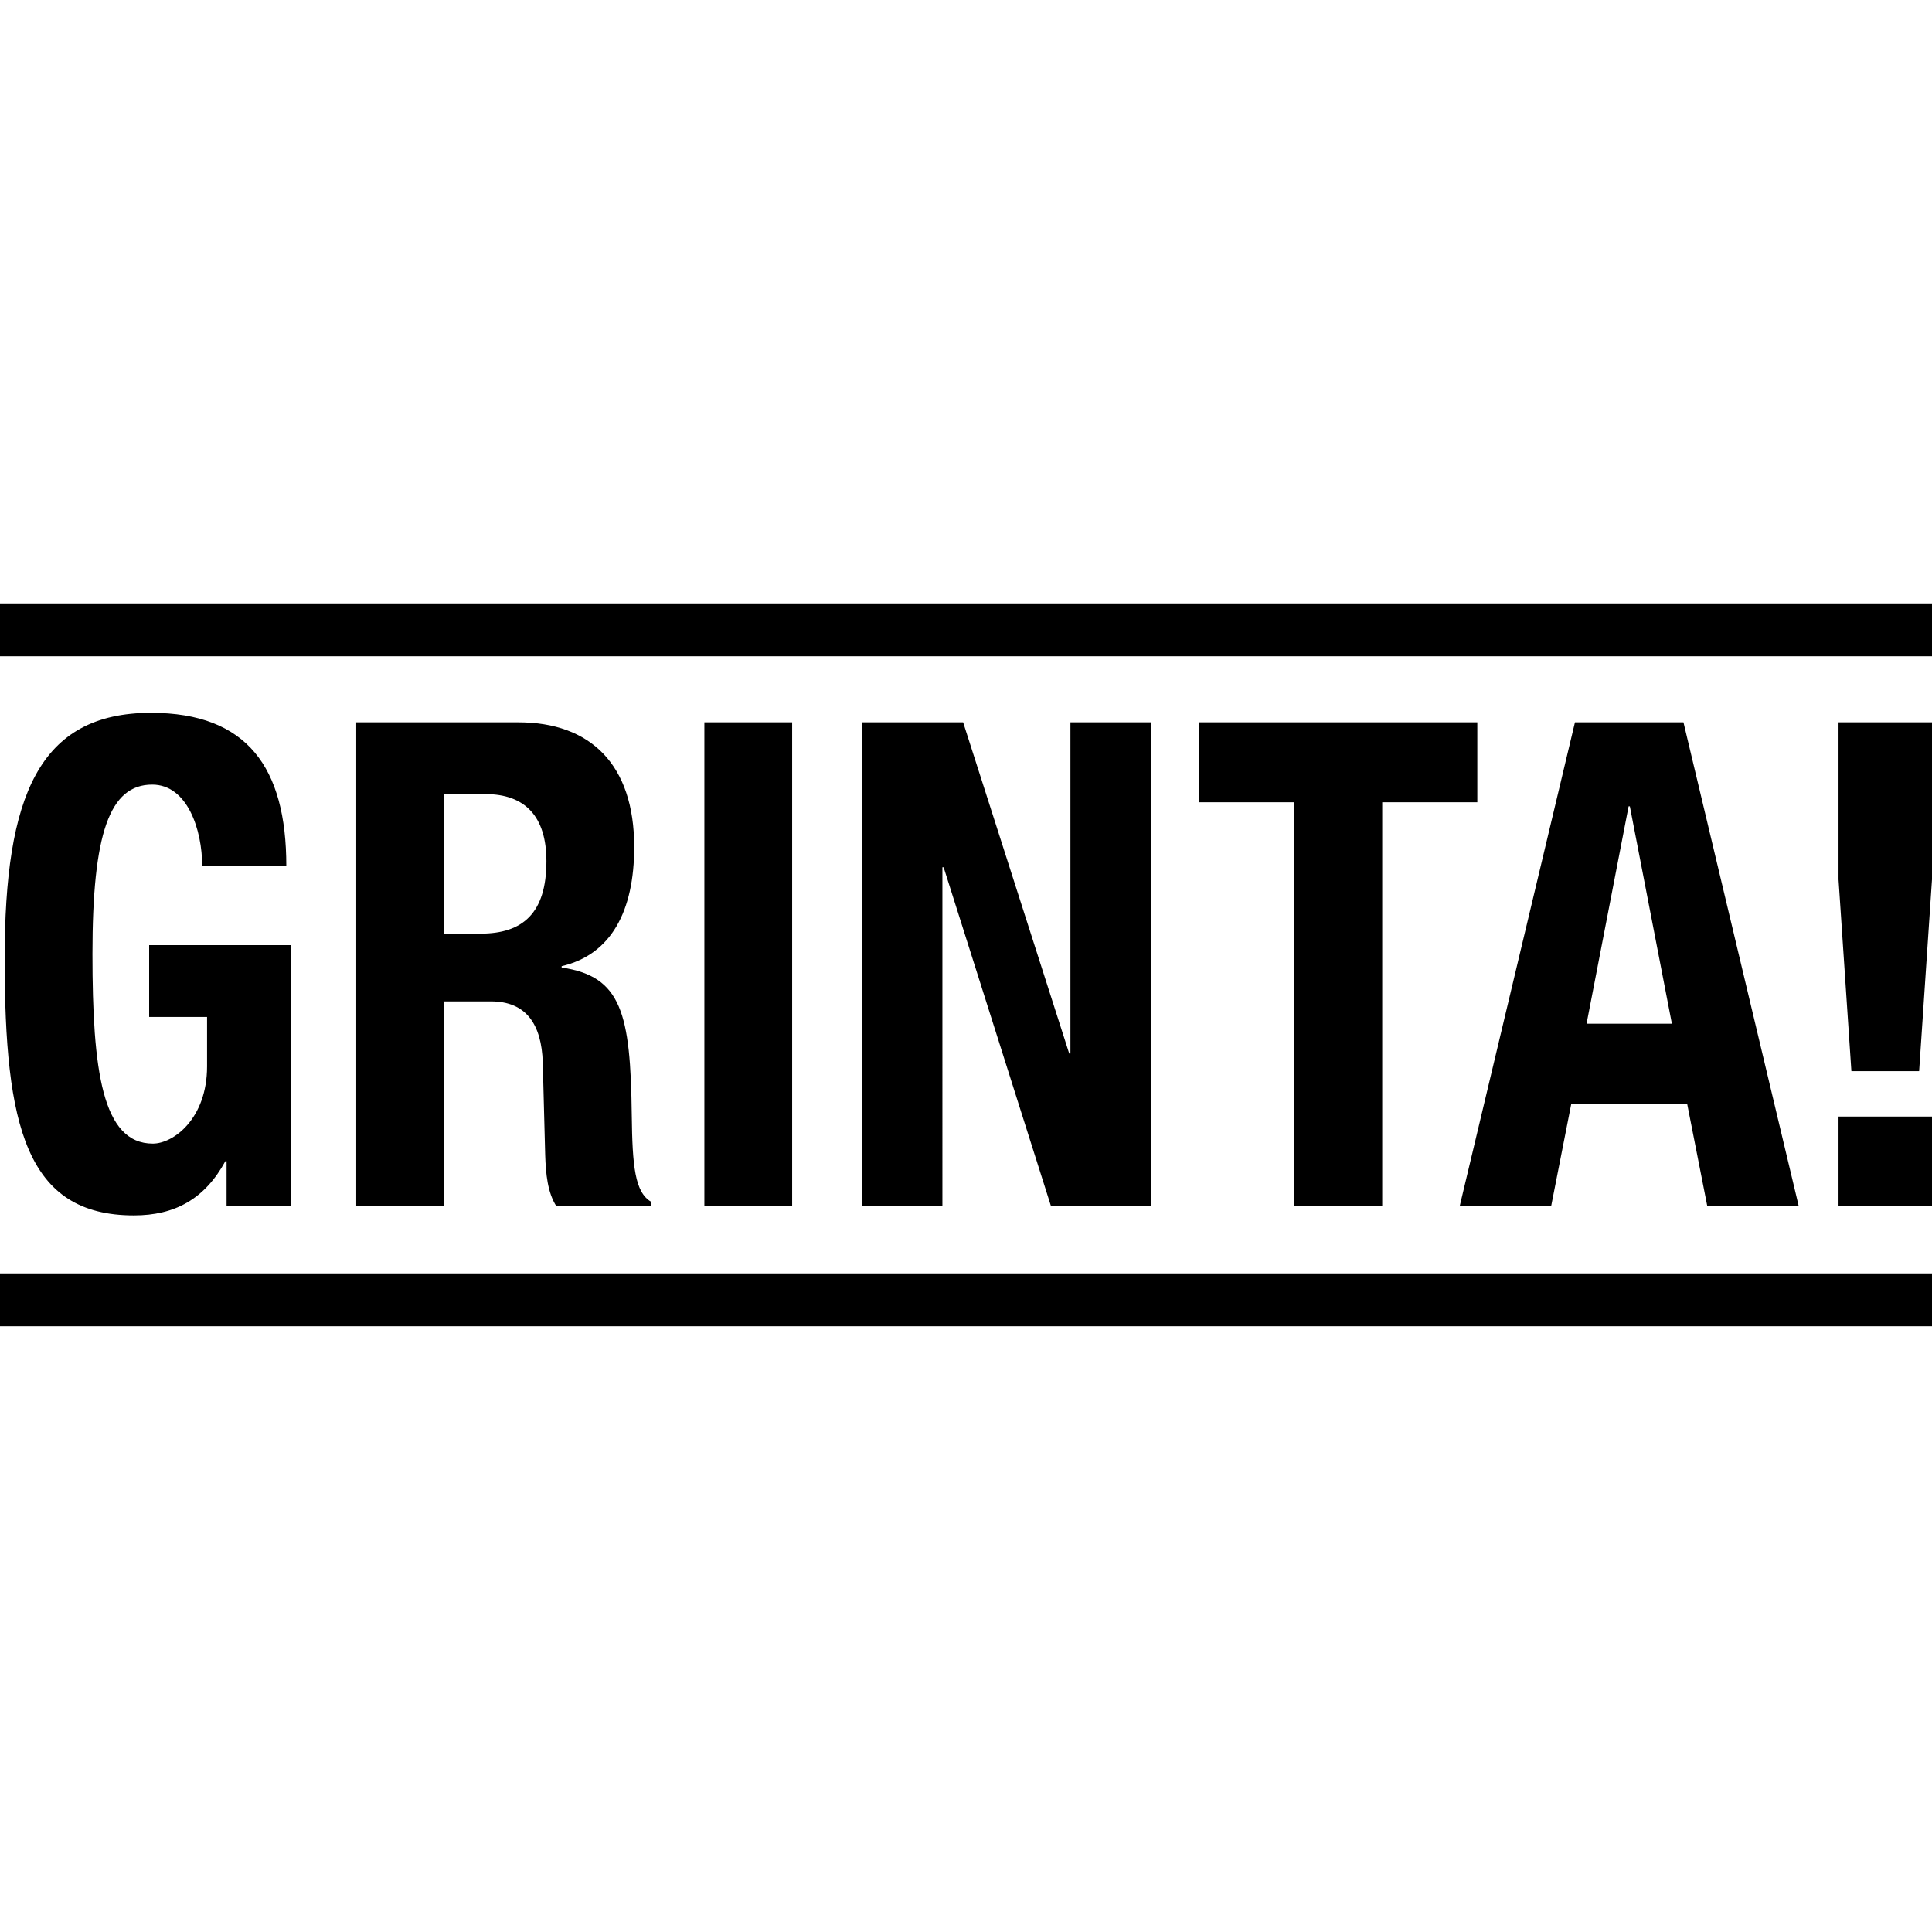
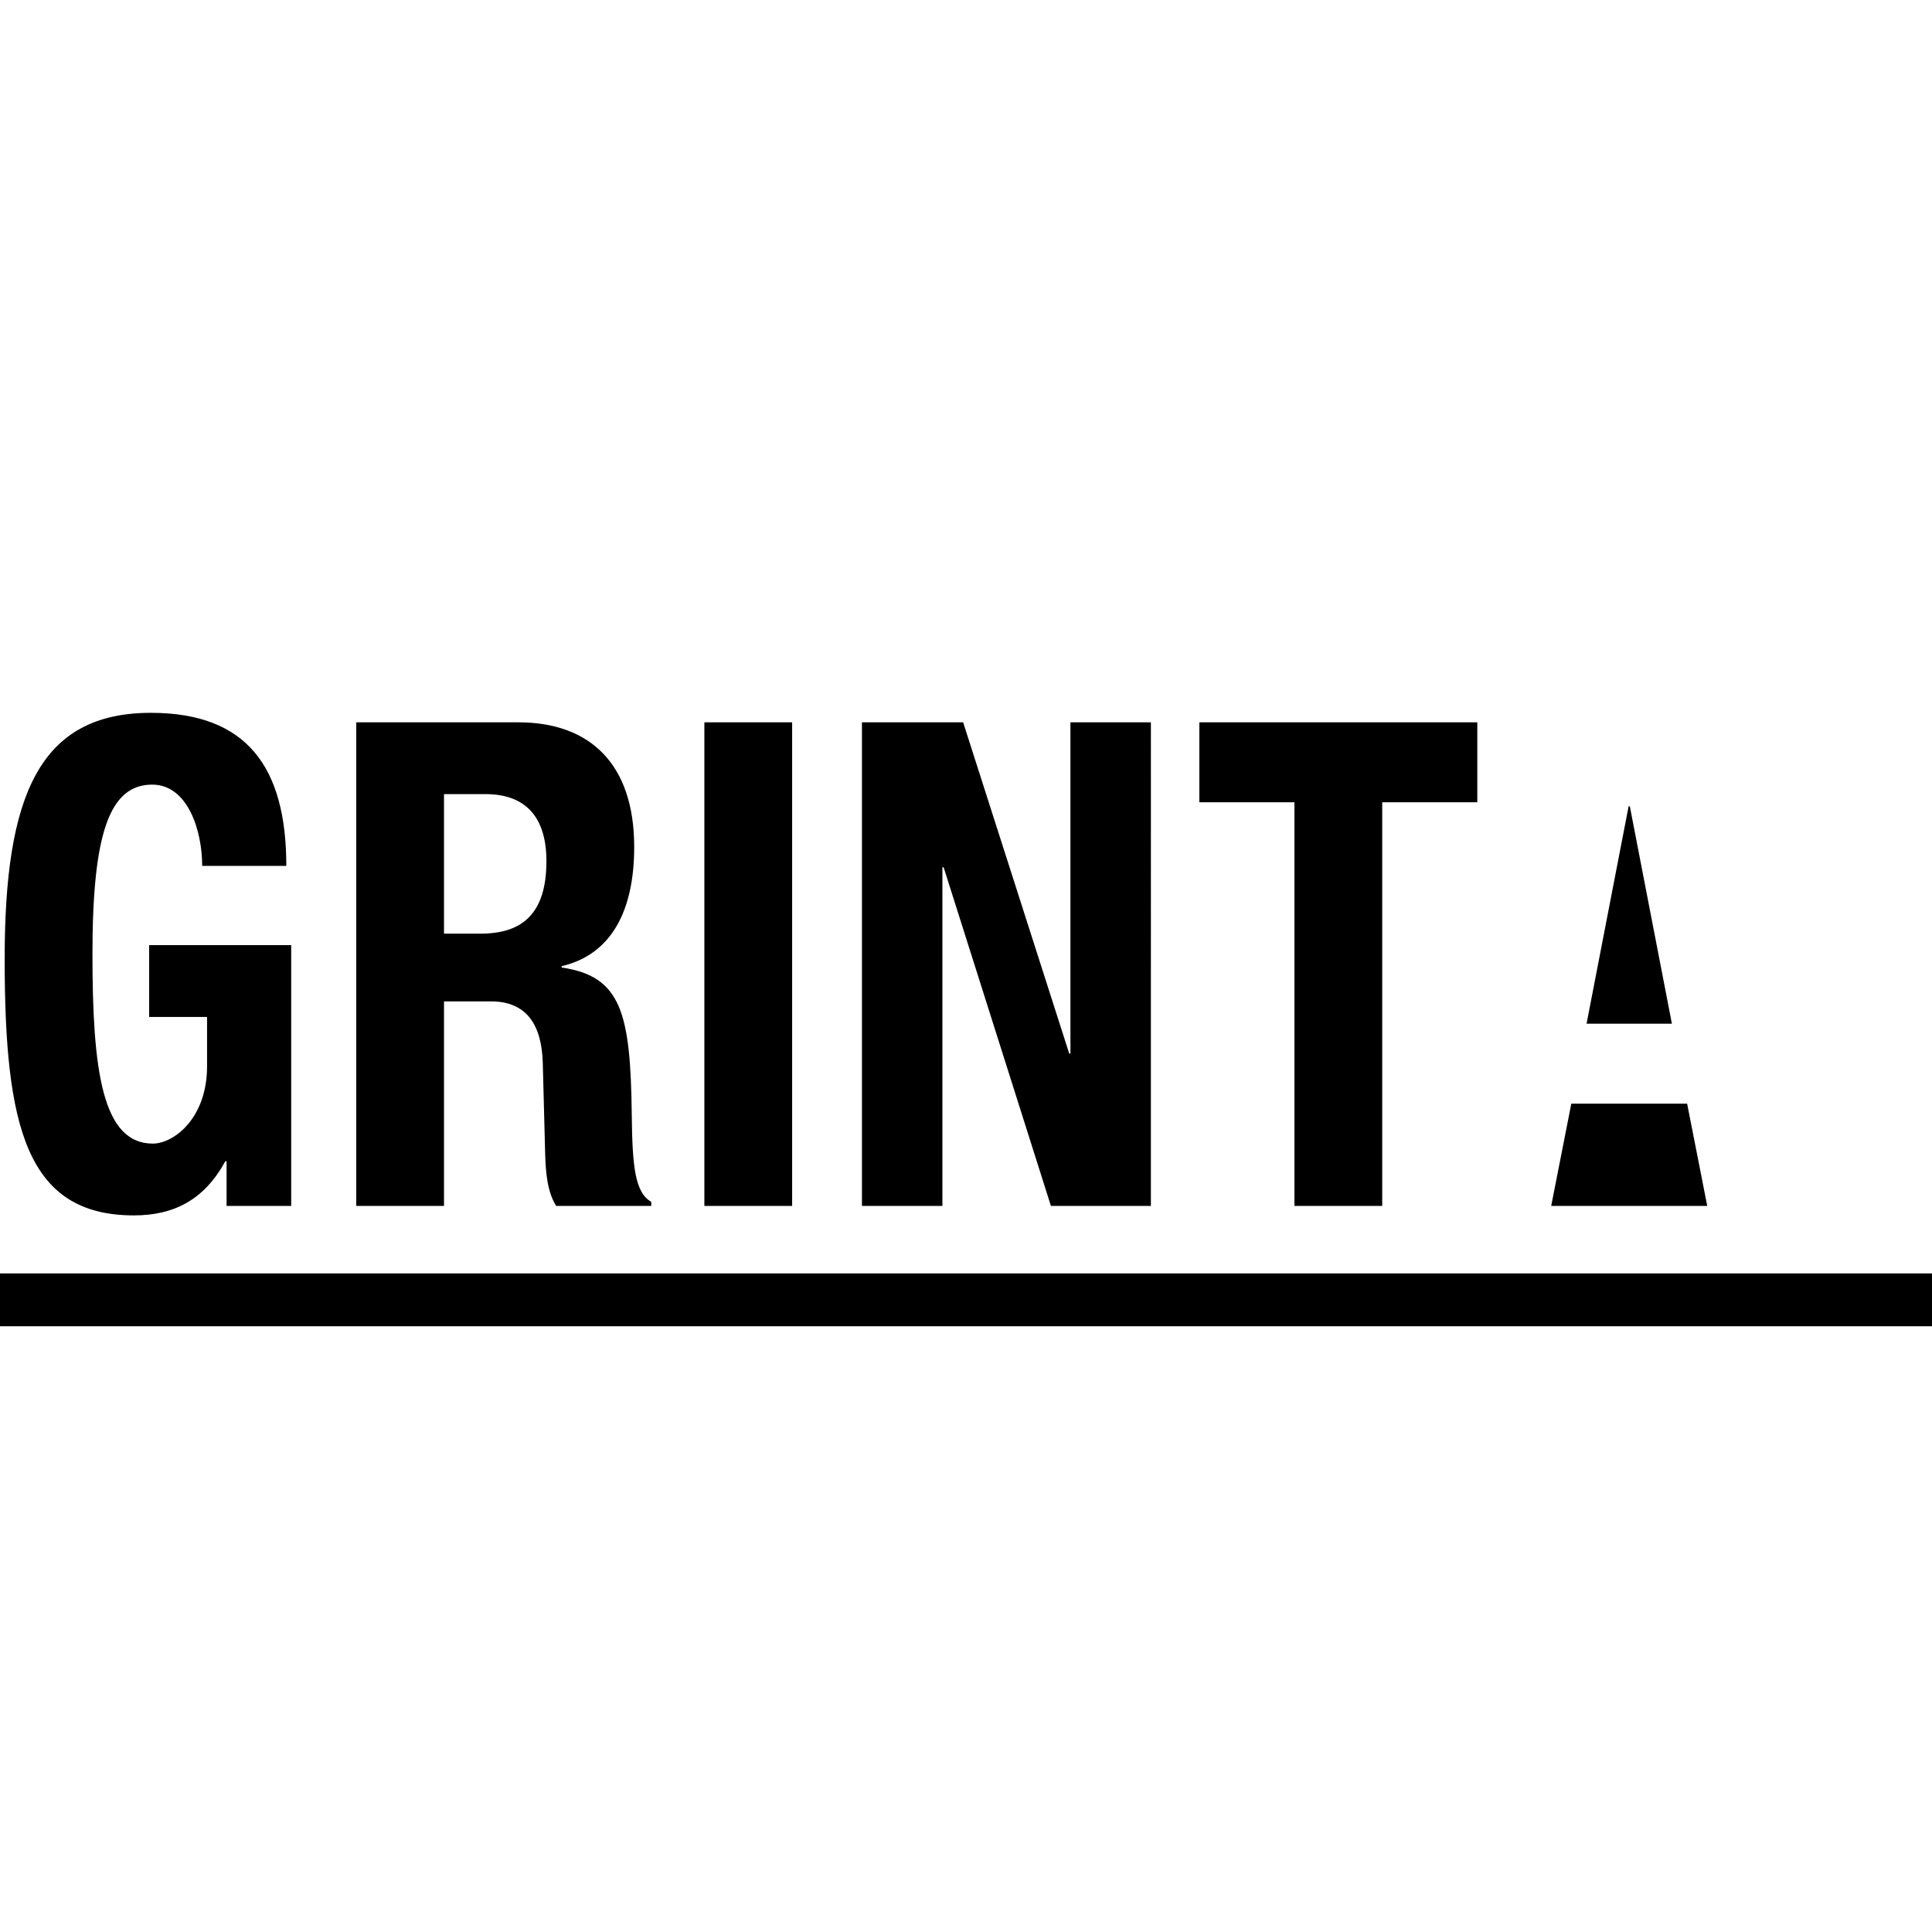
<svg xmlns="http://www.w3.org/2000/svg" version="1.1" id="Ebene_2" x="0px" y="0px" viewBox="0 0 150 150" style="enable-background:new 0 0 150 150;" xml:space="preserve">
  <g>
-     <rect y="46.848" width="150" height="4.103" />
    <rect y="98.867" width="150" height="4.103" />
-     <path d="M126.445,62.602h0.095l3.266,16.88h-6.626L126.445,62.602z M113.335,93.628h7.099l1.562-7.941h8.992   l1.562,7.941h7.099l-8.945-37.547h-8.425L113.335,93.628z M93.117,56.081v6.205h7.383v31.342h6.815V62.286h7.383   v-6.205H93.117z M66.921,56.081v37.547h6.247V67.334h0.095l8.33,26.294h7.762V56.081h-6.247v25.715h-0.095   l-8.235-25.715H66.921z M61.502,56.081h-6.815v37.547h6.815V56.081z M27.658,93.628h6.815V77.747h3.644   c2.745,0,3.928,1.788,4.023,4.733l0.189,7.204c0.047,1.472,0.189,2.892,0.852,3.944h7.383v-0.316   c-1.278-0.736-1.467-2.787-1.514-6.731c-0.095-7.941-0.804-10.78-5.443-11.464v-0.105   c3.834-0.894,5.632-4.26,5.632-9.255c0-6.416-3.408-9.676-8.992-9.676H27.658V93.628z M34.473,61.655h3.218   c3.076,0,4.733,1.735,4.733,5.206c0,4.049-1.846,5.627-5.112,5.627h-2.84V61.655z M22.229,67.229   c0-7.625-3.029-11.885-10.507-11.885c-8.708,0-11.359,6.468-11.359,19.089c0,12.989,1.657,19.93,10.034,19.93   c3.171,0,5.49-1.262,7.099-4.207h0.095v3.471h5.017v-20.246H11.58v5.574h4.496v3.839   c0,4.049-2.603,5.995-4.212,5.995c-3.928,0-4.686-5.679-4.686-14.724c0-9.361,1.325-13.147,4.638-13.147   c2.745,0,3.881,3.523,3.881,6.31H22.229z" />
-     <path d="M143.742,83.163L142.743,68.281V56.081H150V68.281l-0.999,14.882H143.742z M150,86.687v6.941h-7.257v-6.941H150z" />
+     <path d="M126.445,62.602h0.095l3.266,16.88h-6.626L126.445,62.602z M113.335,93.628h7.099l1.562-7.941h8.992   l1.562,7.941h7.099h-8.425L113.335,93.628z M93.117,56.081v6.205h7.383v31.342h6.815V62.286h7.383   v-6.205H93.117z M66.921,56.081v37.547h6.247V67.334h0.095l8.33,26.294h7.762V56.081h-6.247v25.715h-0.095   l-8.235-25.715H66.921z M61.502,56.081h-6.815v37.547h6.815V56.081z M27.658,93.628h6.815V77.747h3.644   c2.745,0,3.928,1.788,4.023,4.733l0.189,7.204c0.047,1.472,0.189,2.892,0.852,3.944h7.383v-0.316   c-1.278-0.736-1.467-2.787-1.514-6.731c-0.095-7.941-0.804-10.78-5.443-11.464v-0.105   c3.834-0.894,5.632-4.26,5.632-9.255c0-6.416-3.408-9.676-8.992-9.676H27.658V93.628z M34.473,61.655h3.218   c3.076,0,4.733,1.735,4.733,5.206c0,4.049-1.846,5.627-5.112,5.627h-2.84V61.655z M22.229,67.229   c0-7.625-3.029-11.885-10.507-11.885c-8.708,0-11.359,6.468-11.359,19.089c0,12.989,1.657,19.93,10.034,19.93   c3.171,0,5.49-1.262,7.099-4.207h0.095v3.471h5.017v-20.246H11.58v5.574h4.496v3.839   c0,4.049-2.603,5.995-4.212,5.995c-3.928,0-4.686-5.679-4.686-14.724c0-9.361,1.325-13.147,4.638-13.147   c2.745,0,3.881,3.523,3.881,6.31H22.229z" />
  </g>
</svg>